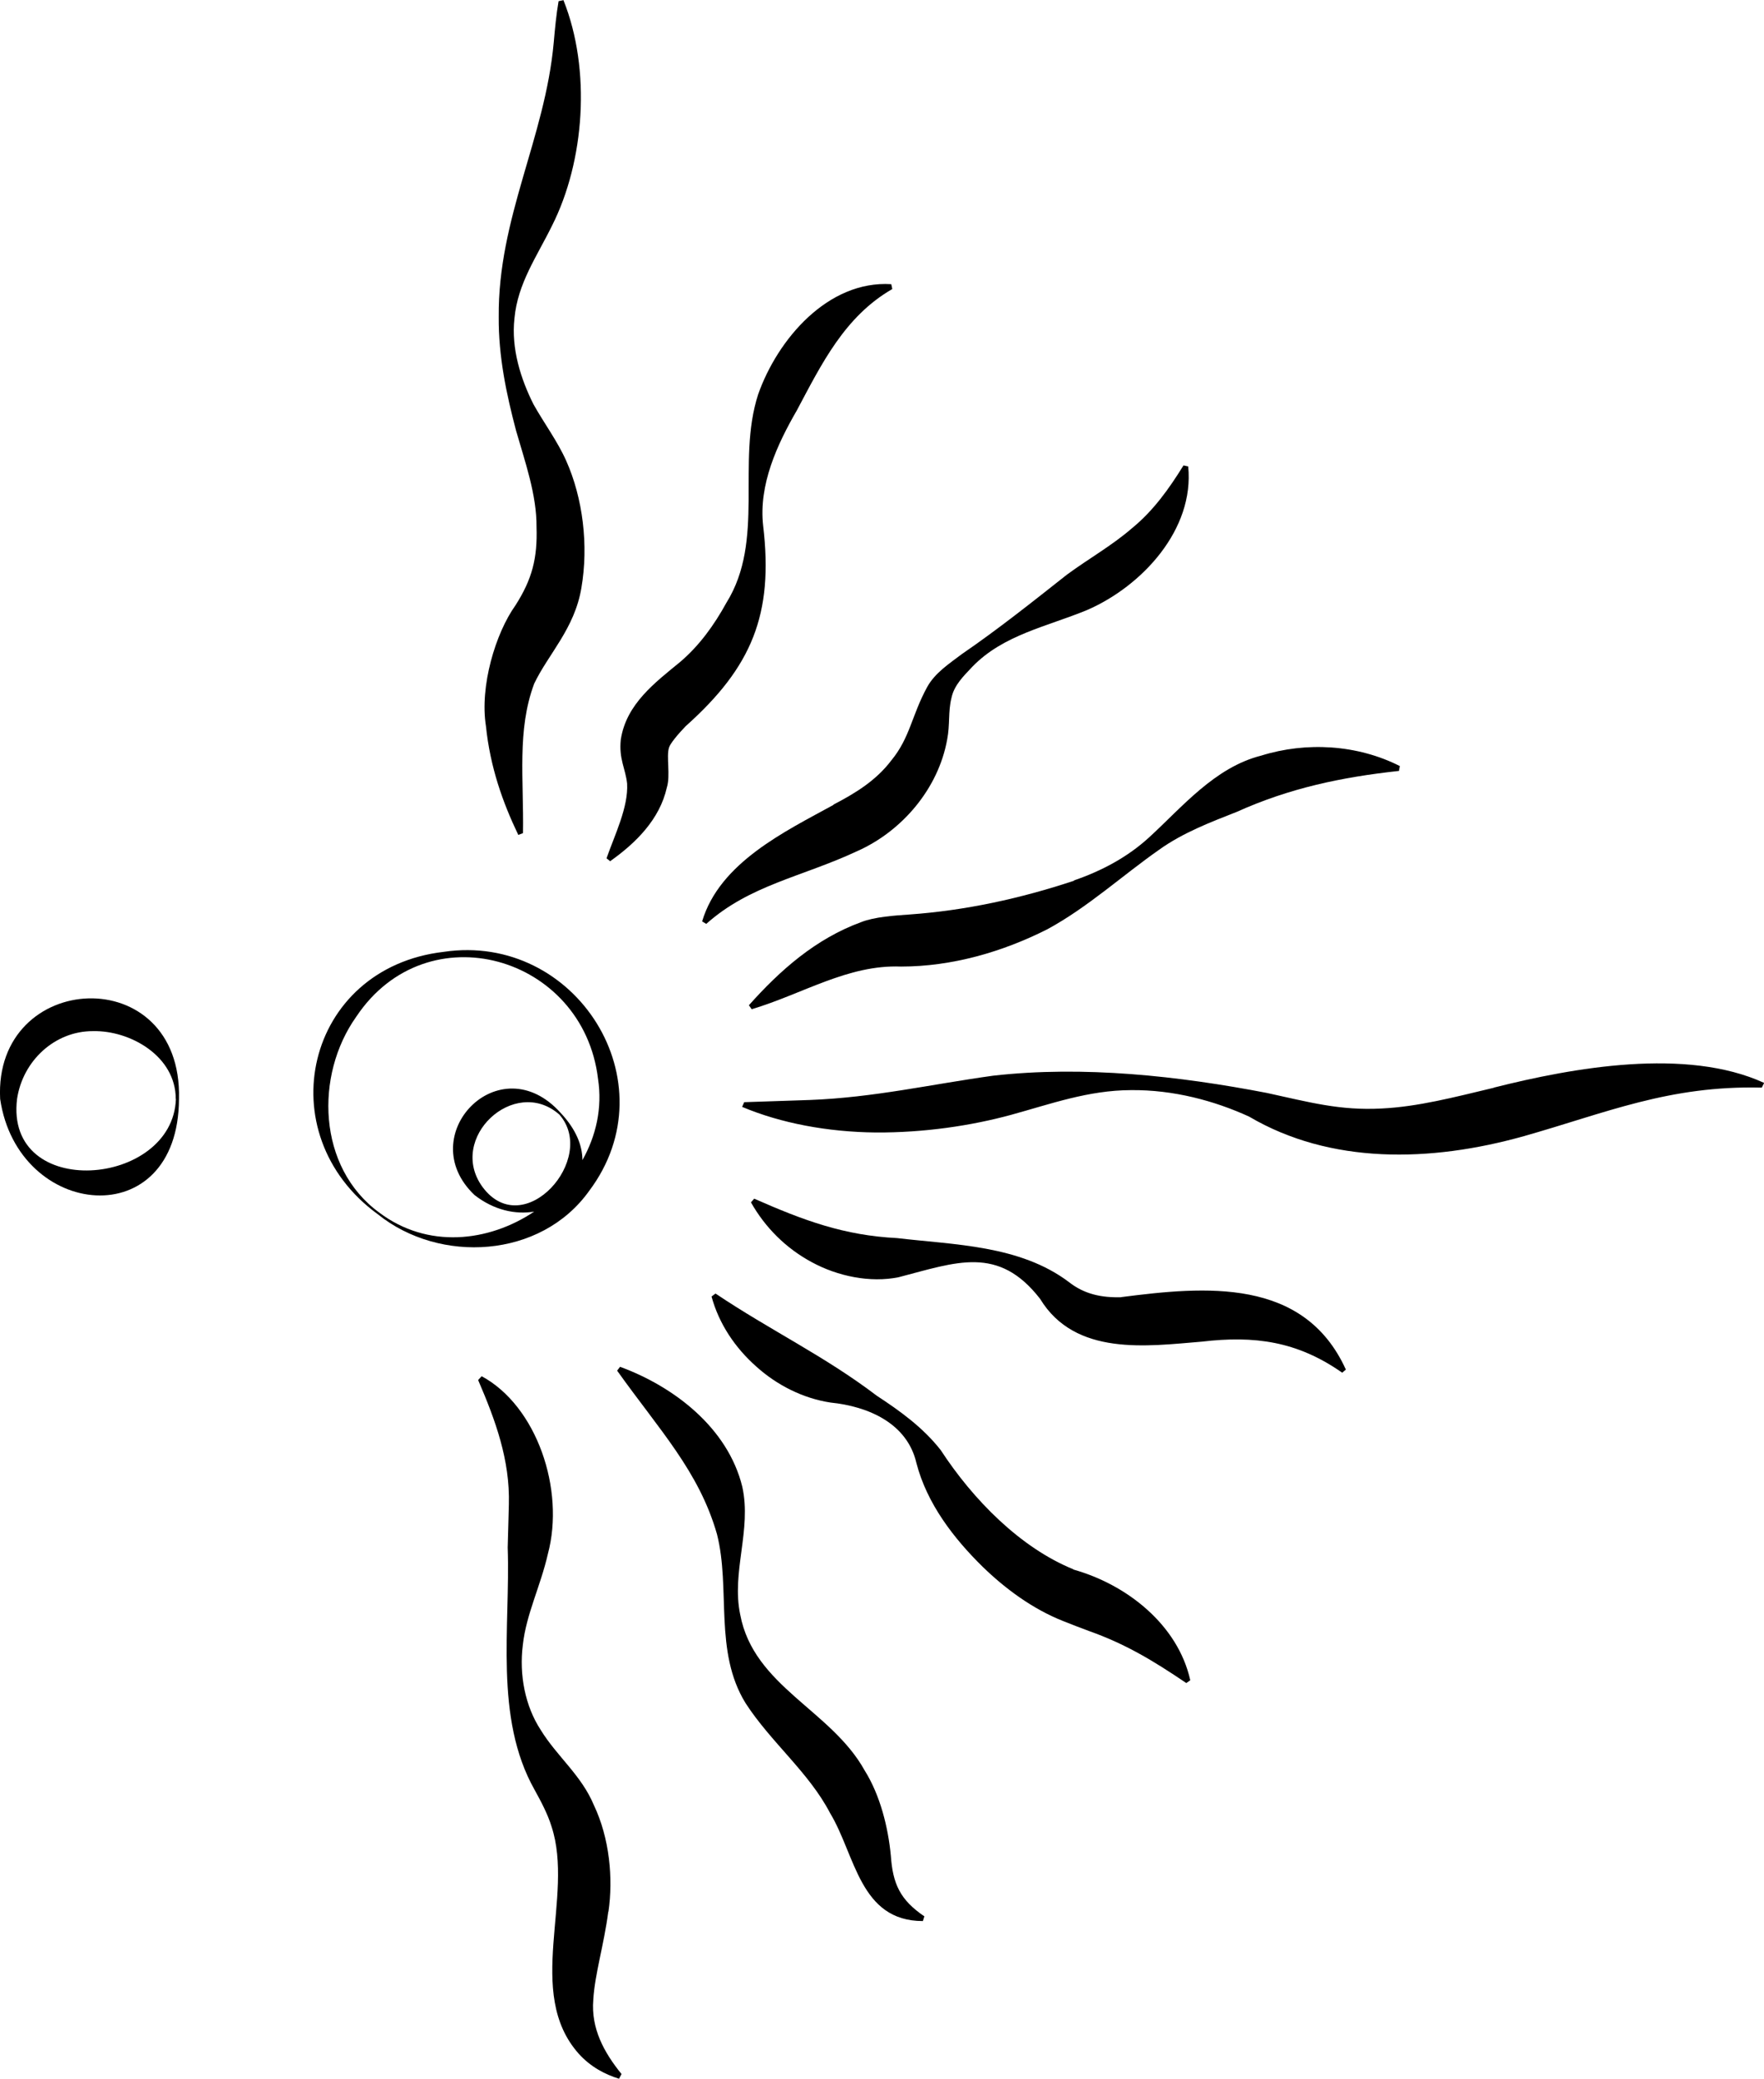
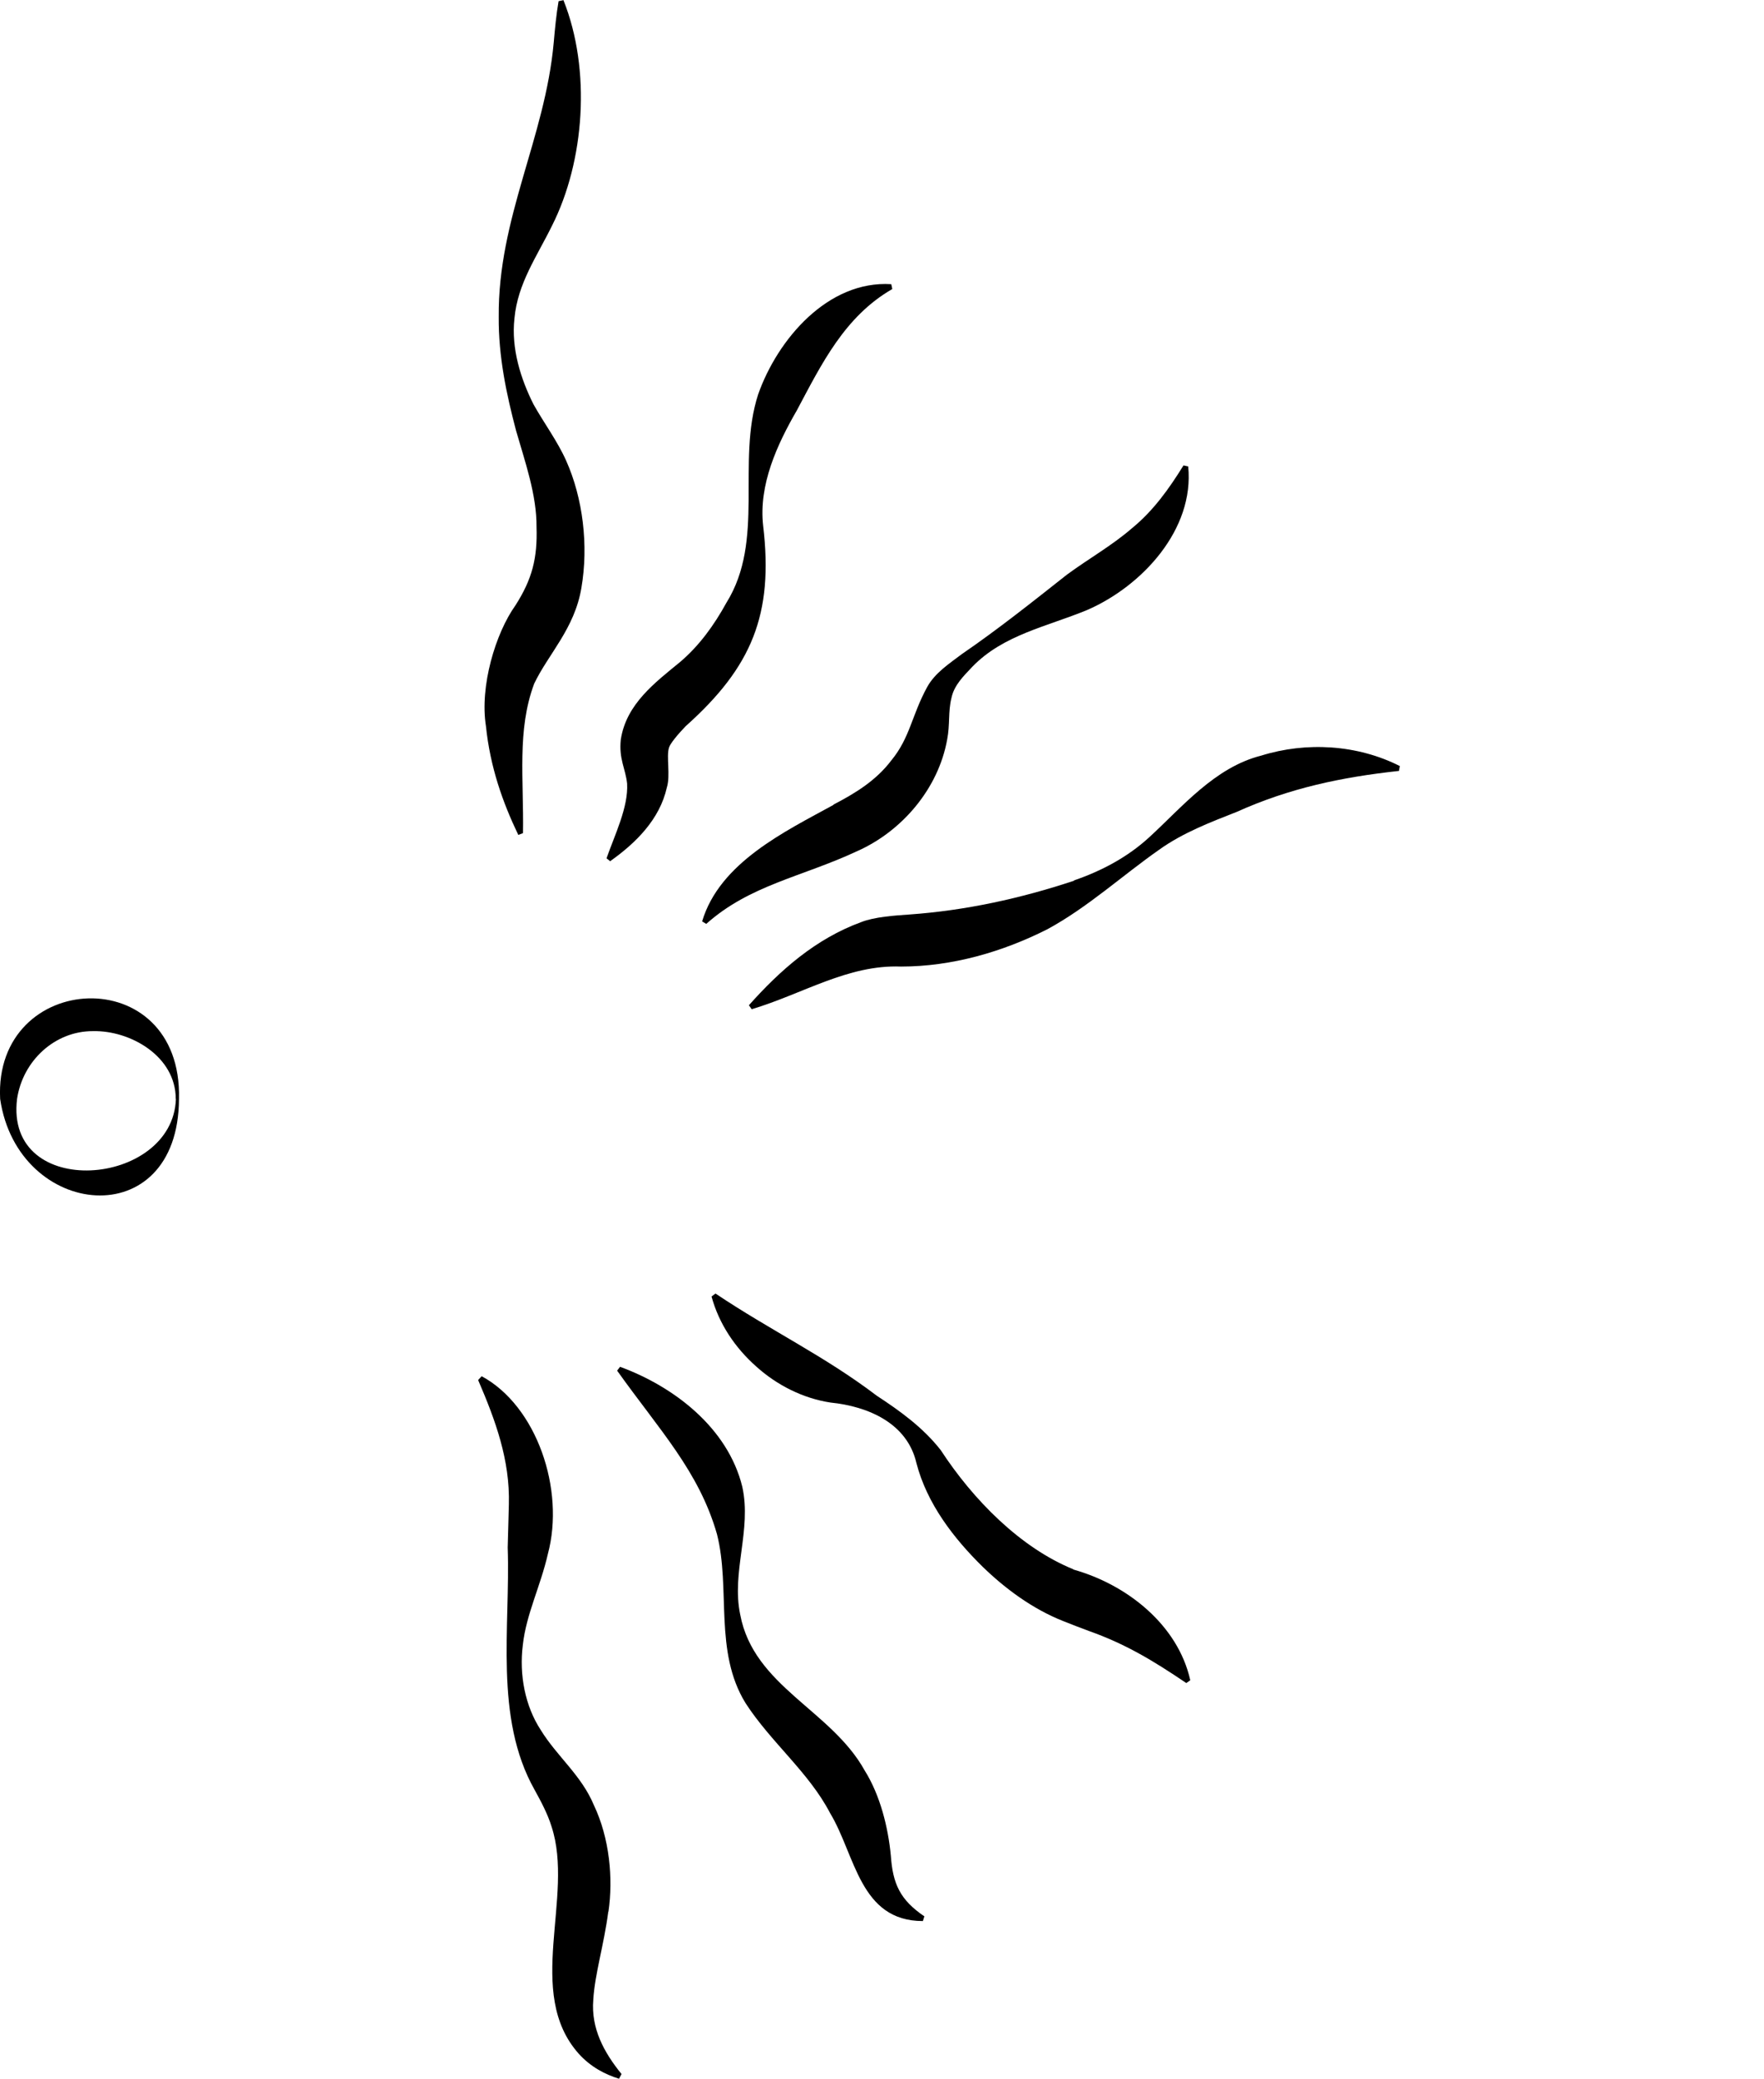
<svg xmlns="http://www.w3.org/2000/svg" data-bbox="-0.002 0.01 119.952 141.31" viewBox="0 0 119.94 141.33" data-type="shape">
  <g>
    <path d="M33.04 49.36c.29 2.8 1.14 5.19 2.2 7.4l.32-.12c.06-3.66-.42-7 .76-10.16.95-2 2.75-3.74 3.21-6.51.5-2.89.1-6.11-1.03-8.64-.59-1.33-1.54-2.61-2.23-3.85-.86-1.72-1.52-3.77-1.29-5.84.22-2.38 1.52-4.19 2.56-6.31 2.2-4.36 2.67-10.57.77-15.32l-.33.07c-.16.92-.25 1.9-.33 2.81-.59 6.51-3.8 11.92-3.74 18.66-.02 2.68.52 5.23 1.18 7.73.59 2.06 1.41 4.36 1.39 6.55.07 2.12-.3 3.55-1.43 5.32-1.36 1.9-2.44 5.51-2.01 8.21" />
    <path d="M41.51 58.53c1.72-1.22 3.35-2.83 3.83-4.99.26-.82-.05-2.12.15-2.72.07-.25.56-.86 1.13-1.45 4.51-4.03 5.98-7.6 5.27-13.62-.32-2.8.96-5.55 2.29-7.85 1.67-3.13 3.24-6.38 6.49-8.25 0 0-.07-.32-.07-.33-4.3-.27-7.73 3.74-9.05 7.49-1.5 4.63.49 9.92-2.16 14.17-.83 1.51-1.83 2.9-3.13 4.01-1.7 1.4-3.68 2.86-4.05 5.29-.14 1.32.32 1.97.43 2.99.09 1.6-.83 3.46-1.4 5.08l.26.21Z" />
    <path d="M56.67 54.72c-3.28 1.8-7.74 3.92-8.93 7.92l.28.17c2.97-2.65 6.5-3.19 10.25-4.94 3.07-1.36 5.53-4.26 6.13-7.59.2-1.02.06-1.9.29-2.82.18-.88.82-1.49 1.43-2.14 2.11-2.17 5.04-2.71 7.8-3.85 3.73-1.62 7.3-5.47 6.87-9.76l-.32-.07c-.99 1.6-2.05 3.08-3.49 4.26-1.37 1.19-2.96 2.08-4.44 3.17-2.28 1.8-4.69 3.72-7.13 5.39-.84.64-1.83 1.27-2.37 2.25-1.05 1.92-1.16 3.44-2.44 4.99-1.03 1.36-2.43 2.22-3.93 3Z" />
    <path d="M73.04 59.87c-3.64 1.21-7.39 2.03-11.2 2.3-.99.07-2.39.16-3.29.52-3.09 1.13-5.51 3.27-7.63 5.65l.19.27c3.48-1.04 6.54-3.04 10.15-2.9 3.46 0 6.9-.99 9.96-2.54 2.73-1.48 5.09-3.65 7.59-5.4 1.63-1.17 3.54-1.89 5.29-2.58 3.57-1.61 7.13-2.36 11.02-2.78l.06-.33c-2.88-1.46-6.35-1.67-9.43-.71-3.16.8-5.38 3.51-7.61 5.55-1.47 1.35-3.24 2.29-5.11 2.93Z" />
-     <path d="M101.57 73.95c-2.72.65-5.16 1.29-7.63 1.41-2.86.15-4.91-.43-7.81-1.06-5.97-1.15-12.44-1.87-18.61-1.17-4.26.59-8.08 1.48-12.44 1.65l-4.48.15-.14.32c2.63 1.11 5.83 1.71 9.09 1.74 3.27.02 6.49-.46 9.2-1.2 2.7-.74 5.24-1.67 8.15-1.68 2.88-.03 5.67.72 8.03 1.8 5.52 3.25 12.31 3.12 18.68 1.33 5.59-1.58 9.87-3.46 16.18-3.3l.16-.32c-5.3-2.43-12.99-1.04-18.38.32Z" />
-     <path d="M76.26 88.19c-1.37.04-2.54-.21-3.58-1.03-3.34-2.52-7.82-2.53-11.68-2.99-3.6-.18-6.34-1.19-9.72-2.68l-.22.25c.97 1.72 2.39 3.13 4.14 4.07 1.77.96 3.97 1.41 5.9 1.02 3.93-1.02 6.78-2.19 9.62 1.47 2.39 3.93 7.3 3.21 10.99 2.91 3.58-.42 6.48-.04 9.55 2.11l.25-.21c-2.85-6.28-9.58-5.66-15.26-4.93Z" />
    <path d="M72.99 106.69c-3.62-1.47-6.83-4.74-9.03-8.11-1.2-1.53-2.75-2.65-4.34-3.69-3.58-2.72-7.18-4.41-10.97-6.95l-.27.2c.5 1.85 1.6 3.49 3.05 4.77 1.41 1.27 3.19 2.16 5.04 2.44 2.56.26 5.21 1.4 5.84 4.11.71 2.75 2.52 5.11 4.52 7.07 1.53 1.48 3.37 2.85 5.47 3.68.39.16 1.33.52 1.74.67 2.45.87 4.3 1.97 6.62 3.54l.27-.19c-.84-3.78-4.33-6.52-7.96-7.53Z" />
    <path d="M60.57 126.15c-.18-1.91-.72-4.1-1.78-5.79-2.28-4.11-7.54-5.71-8.46-10.59-.61-2.89.79-5.76.14-8.7-.98-3.99-4.63-6.8-8.31-8.15l-.2.26c2.87 4.03 5.57 6.85 6.79 11.12.94 3.71-.22 7.97 1.94 11.48 1.71 2.65 4.31 4.71 5.75 7.48 1.73 2.86 2.01 7.34 6.31 7.34l.1-.32c-1.65-1.12-2.15-2.21-2.28-4.14Z" />
    <path d="M41.37 129.97c.33-2.26.08-5-.99-7.25-.85-2.04-2.51-3.31-3.62-5.12-1.05-1.61-1.47-3.73-1.21-5.78.23-2.08 1.2-3.98 1.7-6.17 1.18-4.39-.76-10.07-4.5-12.09l-.24.26c1.18 2.74 2.17 5.43 2.09 8.46l-.08 2.93c.19 5.38-.94 11.56 1.83 16.47.43.78.89 1.64 1.15 2.49 1.58 4.79-1.86 11.3 1.86 15.46.8.88 1.76 1.39 2.73 1.69l.17-.32c-1.2-1.48-2.08-3.1-1.92-5.05.1-1.74.72-3.7 1.02-5.99Z" />
-     <path d="M40.06 80.96c5.57-7.41-.92-17.58-9.89-16.25-9.4 1.09-12.01 12.37-4.48 17.84 4.2 3.38 11.08 3.02 14.37-1.59m-7.24-.25c-2.45-3.32 2.16-7.62 5.21-4.94 2.64 2.98-2.41 8.69-5.21 4.94m-7.04 1.72c-4.2-3.07-4.39-9.33-1.55-13.32 4.81-7.2 15.42-4.14 16.43 4.22.31 2.01-.14 3.9-1.06 5.54 0-.99-.43-2.09-1.47-3.2-4.17-4.67-10.11 1.54-5.87 5.57 1.33 1.04 2.79 1.34 4.06 1.13-3.11 2.08-7.26 2.54-10.54.06" />
    <path d="M.01 74.71c1.2 8.18 12.12 9.3 12.16 0 .24-9.46-12.61-8.77-12.16 0m11.95 0c-.2 6.01-11.65 6.94-10.8 0 .39-2.61 2.58-4.62 5.16-4.61 2.52-.06 5.63 1.69 5.63 4.61Z" />
  </g>
</svg>